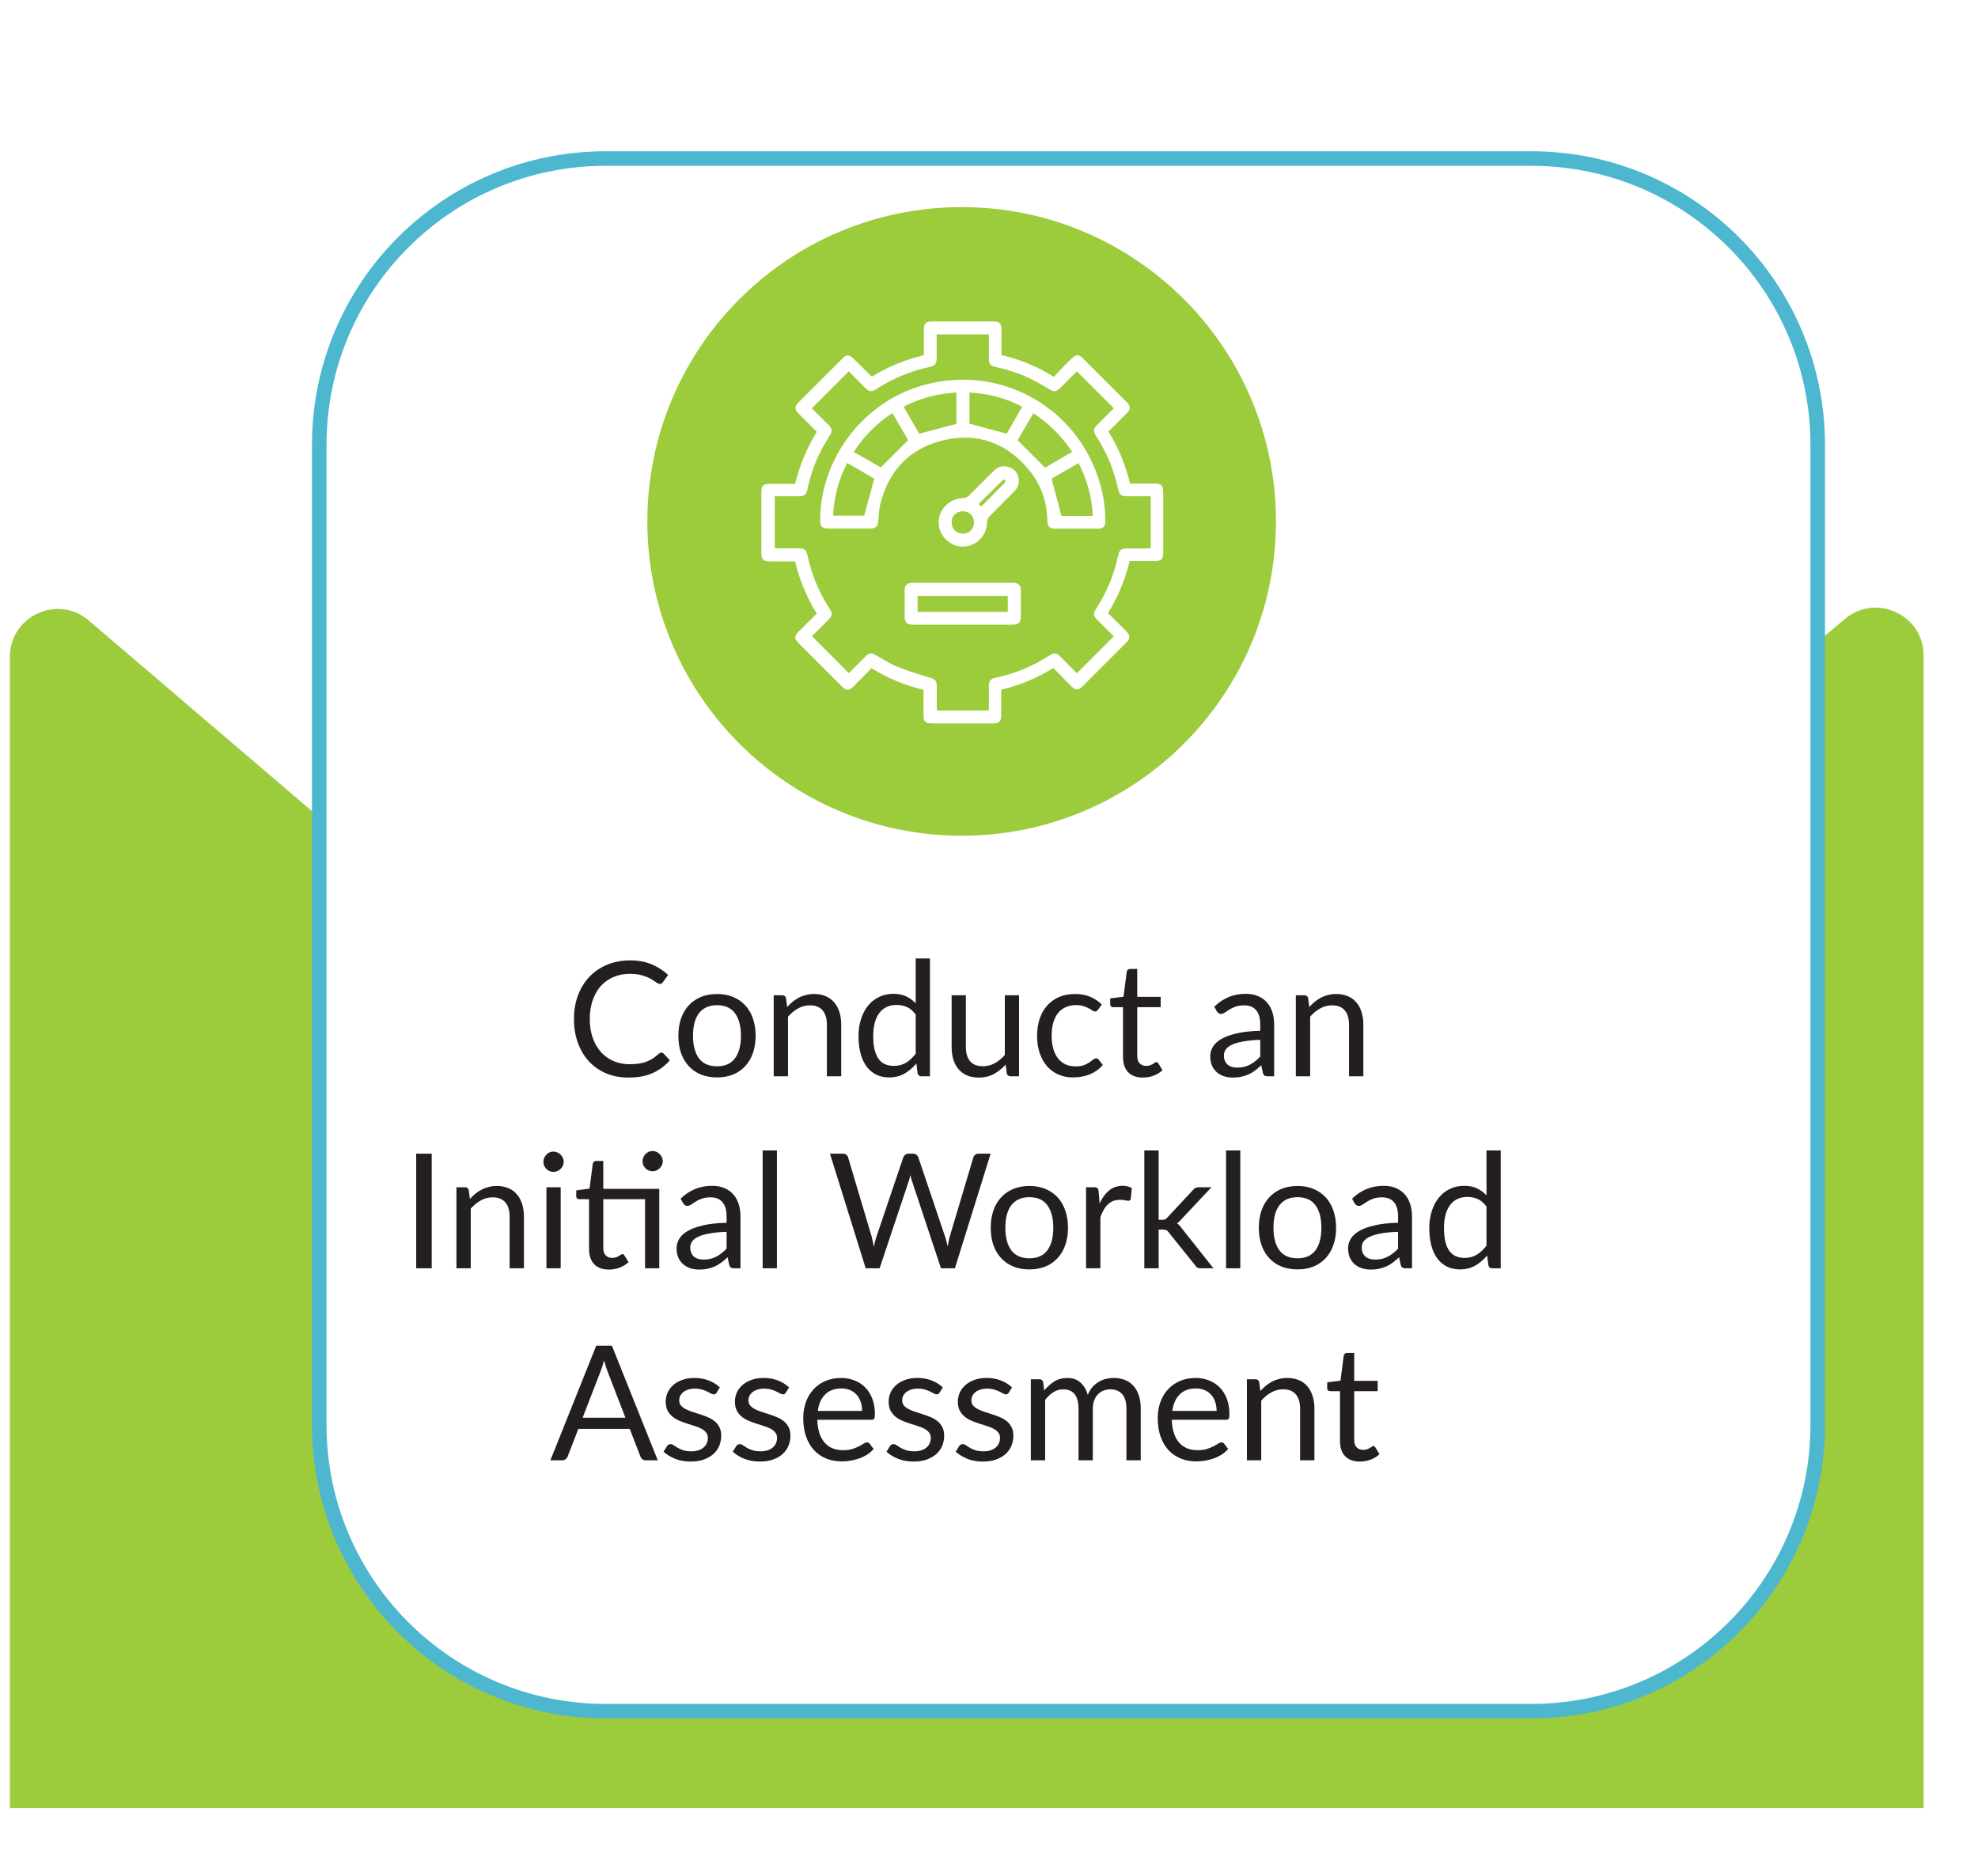
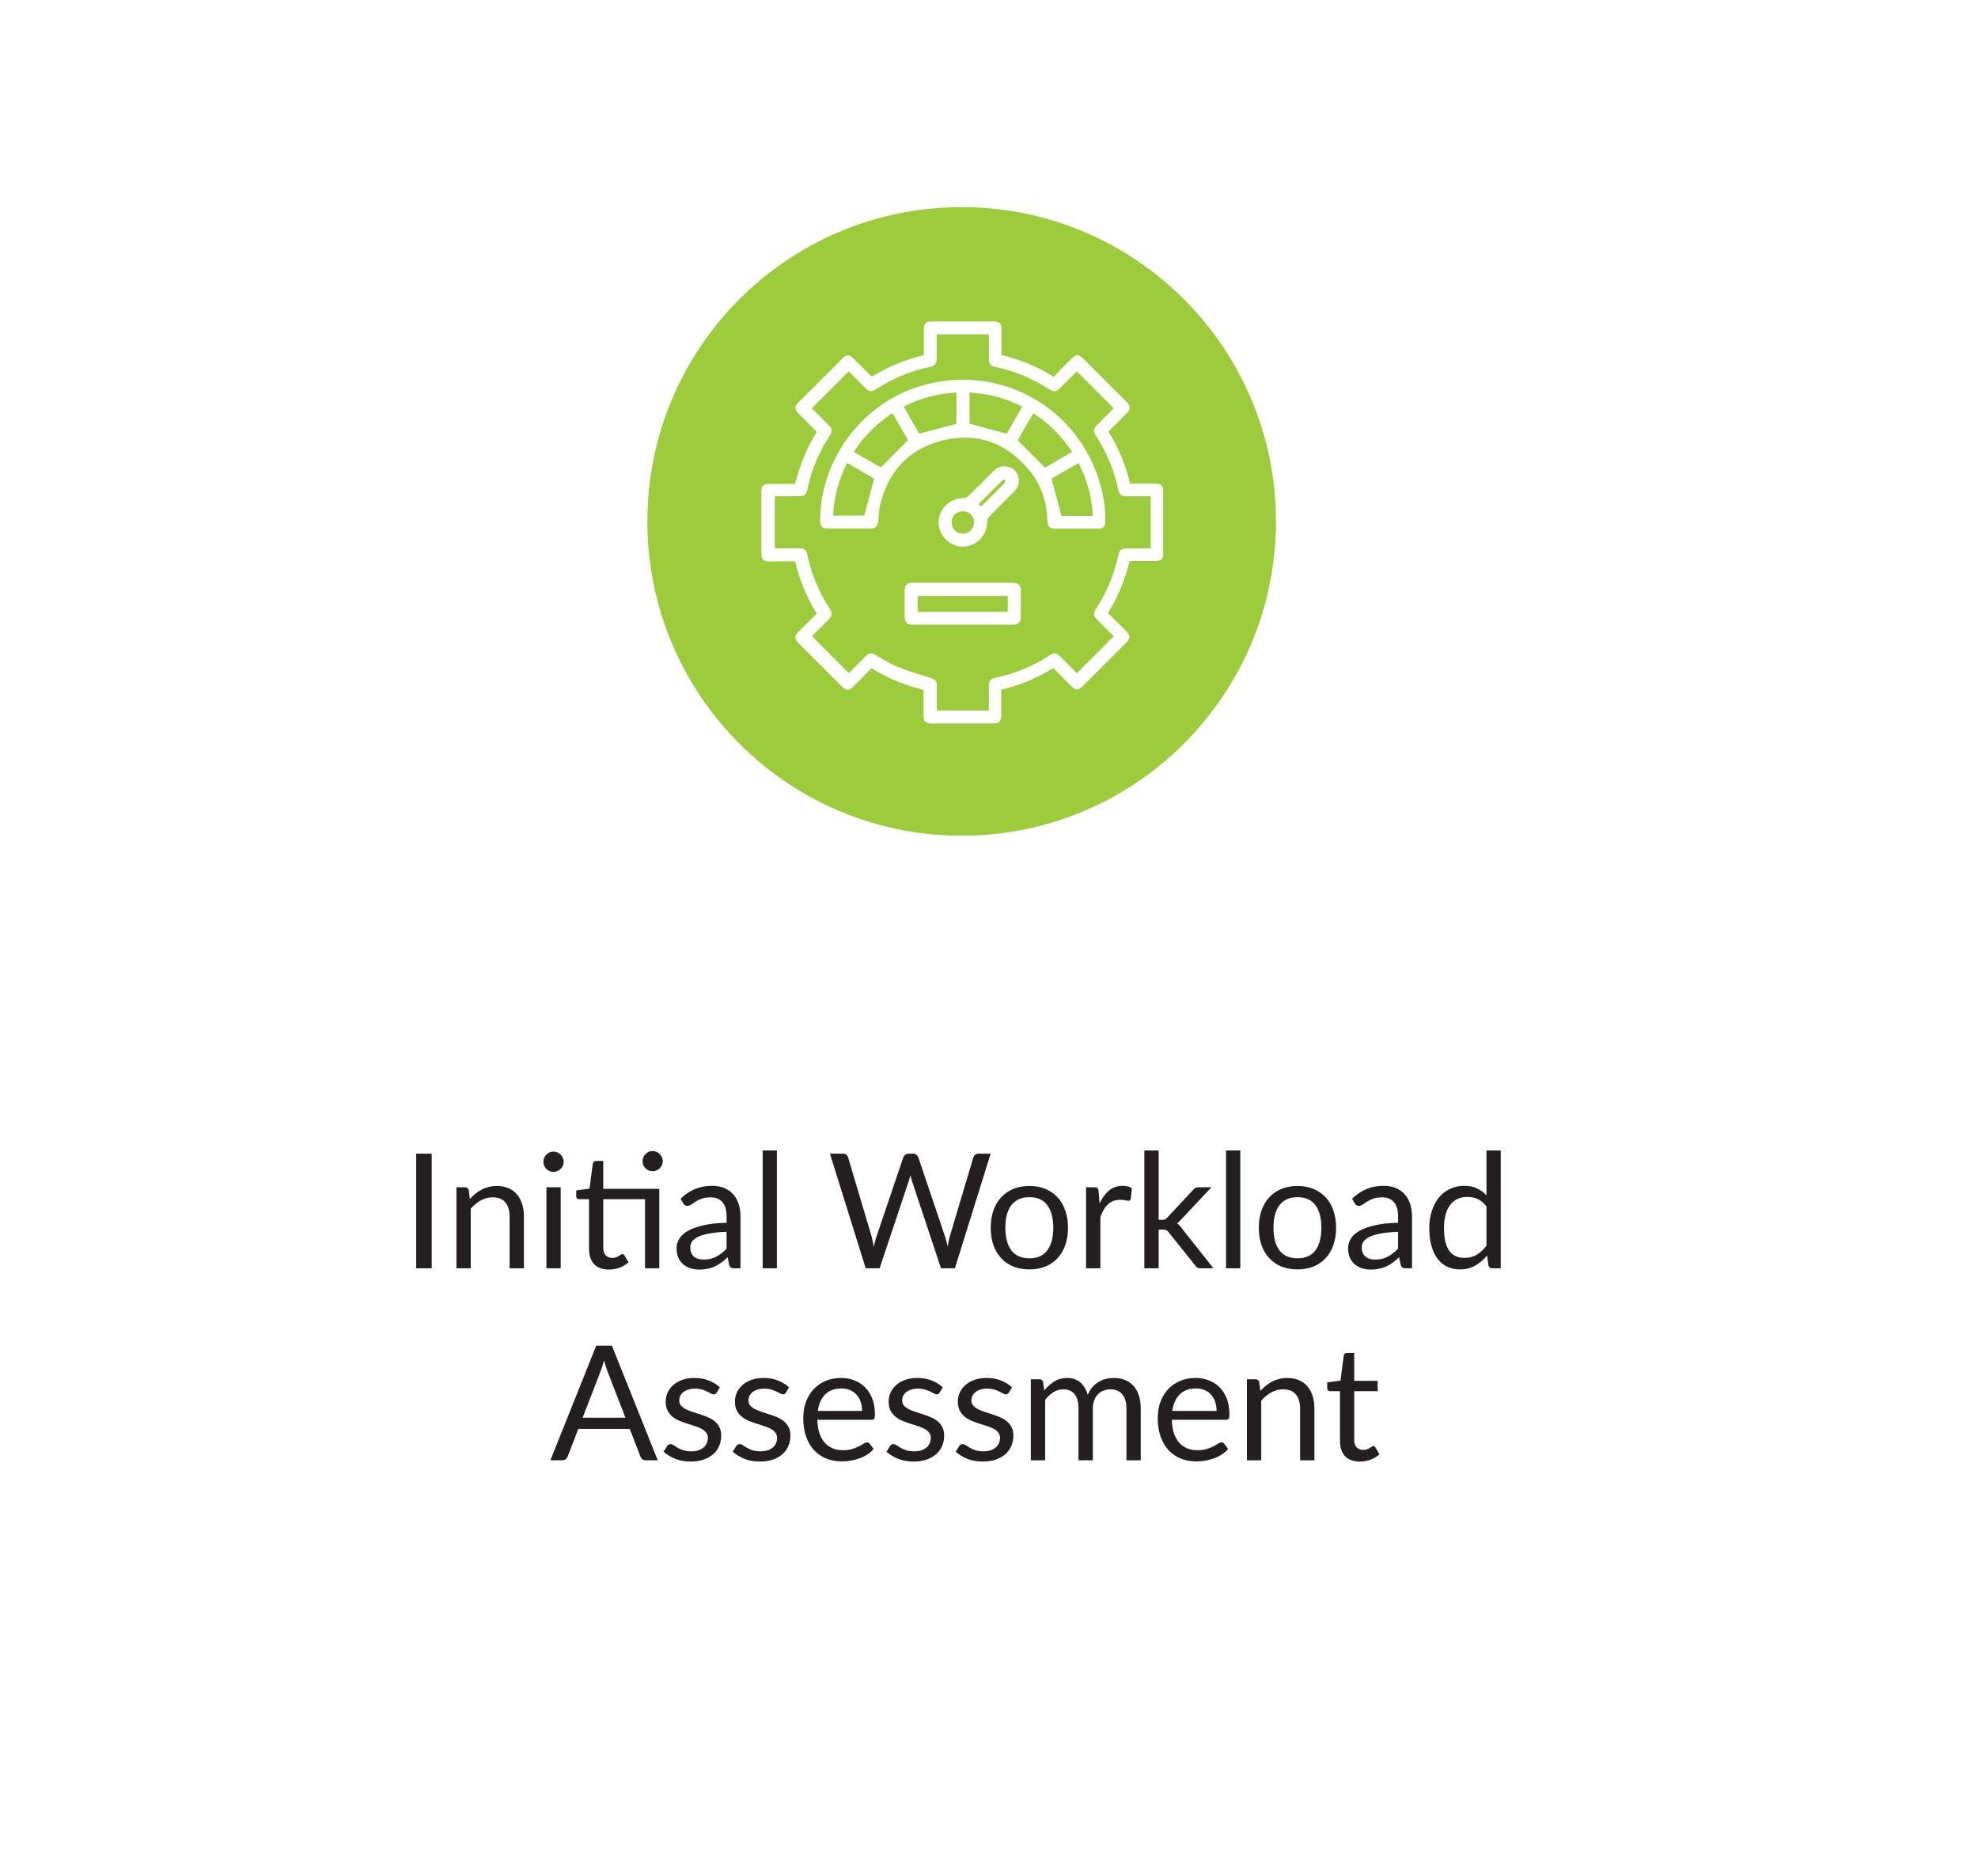
<svg xmlns="http://www.w3.org/2000/svg" width="136" height="129" viewBox="0 0 136 129" fill="none">
-   <path d="M132.26 124.31H0.68V45.16C0.68 42.36 3.97 40.84 6.1 42.66L65.85 93.68L126.86 42.55C129 40.76 132.26 42.28 132.26 45.07V124.3V124.31Z" fill="#9CCB3C" />
  <g filter="url(#filter0_d_1_194)">
    <path d="M98.29 3.9H34.64C23.765 3.9 14.95 12.716 14.95 23.59V90.96C14.95 101.835 23.765 110.65 34.64 110.65H98.29C109.164 110.65 117.98 101.835 117.98 90.96V23.59C117.98 12.716 109.164 3.9 98.29 3.9Z" fill="white" />
-     <path d="M98.29 3.9H34.64C23.765 3.9 14.95 12.716 14.95 23.59V90.96C14.95 101.835 23.765 110.65 34.64 110.65H98.29C109.164 110.65 117.98 101.835 117.98 90.96V23.59C117.98 12.716 109.164 3.9 98.29 3.9Z" stroke="#4CB7CF" stroke-miterlimit="10" />
  </g>
  <path d="M66.12 57.46C78.055 57.46 87.73 47.785 87.73 35.85C87.73 23.915 78.055 14.24 66.12 14.24C54.185 14.24 44.51 23.915 44.51 35.85C44.51 47.785 54.185 57.46 66.12 57.46Z" fill="#9CCB3C" />
  <path d="M79.44 33.25C78.86 33.25 78.29 33.25 77.7 33.25C77.39 31.97 76.91 30.79 76.21 29.67C76.64 29.24 77.07 28.83 77.48 28.4C77.75 28.13 77.75 27.93 77.48 27.66C76.47 26.65 75.46 25.64 74.45 24.63C74.17 24.35 73.97 24.36 73.69 24.64C73.41 24.91 73.14 25.19 72.87 25.46C72.73 25.61 72.59 25.76 72.46 25.91C71.31 25.19 70.12 24.71 68.86 24.41C68.86 23.8 68.86 23.22 68.86 22.65C68.86 22.24 68.72 22.1 68.3 22.1C66.91 22.1 65.52 22.1 64.13 22.1C63.64 22.1 63.53 22.22 63.52 22.71C63.52 23.28 63.52 23.84 63.52 24.42C62.24 24.73 61.05 25.21 59.96 25.89C59.92 25.87 59.91 25.86 59.89 25.85C59.49 25.46 59.1 25.06 58.7 24.67C58.39 24.36 58.2 24.36 57.9 24.67C56.91 25.66 55.92 26.65 54.93 27.64C54.61 27.96 54.62 28.14 54.93 28.46C55.34 28.87 55.75 29.27 56.16 29.69C55.47 30.81 54.98 31.99 54.67 33.27C54.08 33.27 53.5 33.27 52.92 33.27C52.48 33.27 52.35 33.4 52.35 33.83C52.35 35.23 52.35 36.63 52.35 38.03C52.35 38.48 52.48 38.6 52.94 38.6C53.51 38.6 54.08 38.6 54.67 38.6C54.97 39.89 55.47 41.07 56.16 42.19C55.74 42.6 55.34 43 54.93 43.4C54.6 43.73 54.6 43.91 54.93 44.24C55.91 45.22 56.88 46.19 57.86 47.17C58.2 47.51 58.37 47.51 58.72 47.16C59.12 46.76 59.52 46.35 59.92 45.94C61.05 46.64 62.23 47.12 63.5 47.43C63.5 48.03 63.5 48.6 63.5 49.18C63.5 49.61 63.63 49.74 64.07 49.74H68.27C68.7 49.74 68.83 49.61 68.84 49.17C68.84 48.59 68.84 48.02 68.84 47.42C70.12 47.12 71.31 46.62 72.42 45.93C72.83 46.35 73.23 46.75 73.62 47.14C73.97 47.49 74.14 47.49 74.48 47.14C75.45 46.17 76.42 45.2 77.39 44.23C77.74 43.88 77.74 43.71 77.39 43.35C76.99 42.95 76.59 42.55 76.18 42.15C76.89 41.02 77.36 39.83 77.67 38.57C78.26 38.57 78.83 38.57 79.4 38.57C79.85 38.57 79.98 38.44 79.98 38V33.83C79.98 33.38 79.85 33.25 79.41 33.25H79.44ZM79.13 37.71H78.83C78.39 37.71 77.95 37.71 77.5 37.71C77.09 37.71 76.96 37.81 76.88 38.2C76.61 39.49 76.11 40.69 75.4 41.8C75.13 42.22 75.14 42.32 75.51 42.68C75.87 43.04 76.24 43.41 76.58 43.75C75.73 44.6 74.89 45.44 74.04 46.29C73.68 45.93 73.3 45.54 72.91 45.15C72.64 44.88 72.49 44.86 72.17 45.06C71.02 45.8 69.79 46.32 68.44 46.6C68.1 46.67 67.99 46.82 67.99 47.17C67.99 47.72 67.99 48.27 67.99 48.85H64.43C64.43 48.78 64.41 48.72 64.41 48.65C64.41 48.18 64.41 47.71 64.41 47.24C64.41 46.79 64.32 46.71 63.9 46.58C63.14 46.35 62.39 46.12 61.65 45.82C61.16 45.62 60.71 45.32 60.25 45.06C59.91 44.86 59.77 44.87 59.49 45.15C59.11 45.53 58.73 45.92 58.36 46.28C57.51 45.43 56.68 44.59 55.83 43.74C56.18 43.39 56.57 43 56.96 42.61C57.24 42.33 57.25 42.18 57.04 41.85C56.31 40.72 55.8 39.5 55.52 38.18C55.44 37.81 55.31 37.7 54.92 37.7C54.38 37.7 53.84 37.7 53.27 37.7V34.12H54.25C54.47 34.12 54.68 34.12 54.9 34.12C55.31 34.12 55.44 34.02 55.52 33.63C55.72 32.67 56.04 31.76 56.5 30.89C56.66 30.58 56.85 30.28 57.03 29.98C57.25 29.63 57.24 29.49 56.95 29.2C56.57 28.82 56.18 28.44 55.82 28.07C56.67 27.22 57.51 26.38 58.36 25.53C58.71 25.88 59.09 26.27 59.47 26.65C59.76 26.94 59.91 26.97 60.25 26.75C61.38 26.02 62.6 25.51 63.92 25.23C64.29 25.15 64.39 25.02 64.4 24.63C64.4 24.09 64.4 23.55 64.4 22.99H67.99V23.24C67.99 23.71 67.99 24.18 67.99 24.65C67.99 25.03 68.1 25.16 68.48 25.24C69.38 25.43 70.25 25.73 71.07 26.15C71.4 26.32 71.72 26.5 72.03 26.69C72.51 26.99 72.59 26.98 73 26.57C73.35 26.22 73.7 25.87 74.04 25.53C74.89 26.38 75.73 27.22 76.58 28.07C76.22 28.43 75.83 28.82 75.44 29.21C75.16 29.49 75.15 29.64 75.36 29.97C76.09 31.1 76.6 32.32 76.88 33.64C76.96 34.01 77.09 34.12 77.48 34.12C78.02 34.12 78.56 34.12 79.12 34.12V37.7L79.13 37.71Z" fill="white" />
  <path d="M75.69 33.44C74.18 27.84 68.4 24.78 62.92 26.66C59.09 27.98 56.39 31.75 56.39 35.79C56.39 36.2 56.53 36.34 56.94 36.34C57.9 36.34 58.85 36.34 59.81 36.34C60.22 36.34 60.35 36.2 60.39 35.8C60.42 35.44 60.43 35.08 60.51 34.73C61.07 32.38 62.52 30.83 64.86 30.27C67.18 29.72 69.16 30.43 70.7 32.25C71.55 33.25 71.97 34.43 72.01 35.75C72.02 36.23 72.15 36.35 72.64 36.35C73.1 36.35 73.56 36.35 74.02 36.35C74.51 36.35 74.99 36.35 75.48 36.35C75.86 36.35 76 36.2 76 35.83C76 35.02 75.9 34.23 75.69 33.45V33.44ZM59.43 35.45H57.28C57.34 34.17 57.66 32.98 58.25 31.83C58.91 32.21 59.54 32.57 60.11 32.91C59.88 33.76 59.66 34.59 59.42 35.46L59.43 35.45ZM60.56 32.14C59.99 31.81 59.36 31.45 58.7 31.07C59.4 29.99 60.27 29.12 61.36 28.4C61.73 29.04 62.1 29.68 62.44 30.26C61.81 30.89 61.21 31.49 60.56 32.14ZM65.76 29.14C64.91 29.37 64.08 29.59 63.2 29.82C62.87 29.24 62.5 28.61 62.13 27.96C63.28 27.37 64.48 27.05 65.76 26.99V29.14ZM66.66 29.14V26.99C67.95 27.05 69.14 27.37 70.29 27.96C69.91 28.61 69.55 29.25 69.22 29.82C68.36 29.59 67.53 29.37 66.67 29.13L66.66 29.14ZM71.85 32.15C71.22 31.52 70.61 30.91 69.97 30.27C70.3 29.69 70.67 29.06 71.05 28.41C72.13 29.11 73 29.99 73.72 31.07C73.07 31.44 72.44 31.81 71.86 32.15H71.85ZM72.98 35.47C72.75 34.61 72.53 33.79 72.3 32.91C72.86 32.58 73.5 32.22 74.16 31.84C74.75 32.98 75.07 34.18 75.14 35.47H72.99H72.98Z" fill="white" />
  <path d="M70.19 40.63C70.19 40.23 70.04 40.07 69.63 40.07C67.34 40.07 65.04 40.07 62.75 40.07C62.35 40.07 62.2 40.23 62.2 40.63C62.2 41.21 62.2 41.78 62.2 42.36C62.2 42.8 62.35 42.95 62.78 42.95C63.91 42.95 65.04 42.95 66.17 42.95C67.3 42.95 68.46 42.95 69.61 42.95C70.03 42.95 70.19 42.8 70.19 42.38C70.19 41.79 70.19 41.21 70.19 40.62V40.63ZM69.29 42.07H63.09V40.97H69.29V42.07Z" fill="white" />
  <path d="M69.45 32.15C69.04 31.97 68.65 32.05 68.33 32.37C67.75 32.94 67.19 33.52 66.6 34.09C66.5 34.18 66.34 34.25 66.21 34.25C65.28 34.27 64.53 35.02 64.54 35.93C64.54 36.83 65.31 37.59 66.21 37.58C67.12 37.58 67.86 36.82 67.87 35.89C67.87 35.77 67.94 35.61 68.02 35.52C68.57 34.95 69.14 34.39 69.7 33.83C69.91 33.62 70.05 33.38 70.05 33.06C70.05 32.63 69.84 32.31 69.45 32.14V32.15ZM66.2 36.69C65.75 36.69 65.42 36.35 65.43 35.9C65.43 35.47 65.77 35.14 66.21 35.15C66.65 35.15 66.97 35.49 66.97 35.92C66.97 36.36 66.64 36.69 66.2 36.69ZM69.06 33.22C68.54 33.76 68.01 34.28 67.46 34.83C67.39 34.76 67.35 34.71 67.29 34.65C67.83 34.11 68.37 33.57 68.91 33.04C68.96 32.99 69.06 33 69.13 32.98C69.11 33.06 69.12 33.17 69.07 33.22H69.06Z" fill="white" />
-   <path d="M45.48 72.372C45.538 72.372 45.59 72.396 45.633 72.444L46.057 72.9C45.734 73.274 45.342 73.566 44.88 73.775C44.422 73.984 43.866 74.088 43.214 74.088C42.649 74.088 42.136 73.991 41.673 73.796C41.212 73.599 40.817 73.323 40.491 72.972C40.165 72.616 39.912 72.191 39.732 71.695C39.552 71.201 39.462 70.656 39.462 70.062C39.462 69.468 39.556 68.924 39.743 68.428C39.93 67.933 40.192 67.508 40.529 67.153C40.87 66.797 41.278 66.522 41.751 66.328C42.224 66.129 42.746 66.031 43.318 66.031C43.879 66.031 44.374 66.12 44.803 66.3C45.232 66.48 45.61 66.724 45.936 67.031L45.584 67.521C45.562 67.558 45.533 67.589 45.496 67.615C45.463 67.636 45.417 67.647 45.358 67.647C45.292 67.647 45.212 67.613 45.117 67.543C45.021 67.47 44.897 67.389 44.742 67.301C44.589 67.213 44.396 67.134 44.165 67.064C43.934 66.991 43.65 66.954 43.312 66.954C42.906 66.954 42.533 67.026 42.196 67.169C41.859 67.308 41.567 67.512 41.322 67.779C41.08 68.047 40.891 68.374 40.755 68.758C40.619 69.144 40.551 69.578 40.551 70.062C40.551 70.553 40.621 70.992 40.761 71.376C40.904 71.761 41.096 72.088 41.338 72.356C41.584 72.62 41.871 72.821 42.202 72.96C42.535 73.1 42.895 73.169 43.279 73.169C43.514 73.169 43.725 73.157 43.912 73.131C44.103 73.102 44.277 73.058 44.434 72.999C44.596 72.94 44.744 72.867 44.88 72.779C45.019 72.687 45.157 72.579 45.292 72.454C45.355 72.4 45.417 72.372 45.48 72.372ZM49.304 68.341C49.711 68.341 50.078 68.408 50.404 68.544C50.731 68.68 51.009 68.872 51.24 69.121C51.471 69.371 51.647 69.673 51.768 70.029C51.893 70.381 51.955 70.775 51.955 71.212C51.955 71.651 51.893 72.047 51.768 72.4C51.647 72.751 51.471 73.052 51.24 73.302C51.009 73.551 50.731 73.743 50.404 73.879C50.078 74.011 49.711 74.077 49.304 74.077C48.894 74.077 48.523 74.011 48.193 73.879C47.867 73.743 47.588 73.551 47.357 73.302C47.126 73.052 46.948 72.751 46.824 72.4C46.703 72.047 46.642 71.651 46.642 71.212C46.642 70.775 46.703 70.381 46.824 70.029C46.948 69.673 47.126 69.371 47.357 69.121C47.588 68.872 47.867 68.68 48.193 68.544C48.523 68.408 48.894 68.341 49.304 68.341ZM49.304 73.312C49.854 73.312 50.265 73.129 50.536 72.763C50.808 72.392 50.943 71.877 50.943 71.217C50.943 70.553 50.808 70.036 50.536 69.666C50.265 69.296 49.854 69.111 49.304 69.111C49.026 69.111 48.782 69.158 48.573 69.254C48.367 69.349 48.195 69.486 48.056 69.666C47.92 69.846 47.817 70.067 47.748 70.332C47.682 70.592 47.649 70.887 47.649 71.217C47.649 71.877 47.784 72.392 48.056 72.763C48.331 73.129 48.747 73.312 49.304 73.312ZM54.121 69.237C54.242 69.101 54.37 68.978 54.506 68.868C54.642 68.758 54.785 68.665 54.935 68.588C55.089 68.507 55.25 68.447 55.419 68.406C55.591 68.362 55.776 68.341 55.974 68.341C56.279 68.341 56.546 68.392 56.777 68.495C57.012 68.594 57.206 68.737 57.36 68.924C57.518 69.107 57.637 69.329 57.718 69.589C57.799 69.849 57.839 70.137 57.839 70.453V74H56.854V70.453C56.854 70.031 56.757 69.704 56.563 69.474C56.372 69.239 56.081 69.121 55.688 69.121C55.399 69.121 55.127 69.191 54.874 69.331C54.625 69.47 54.394 69.659 54.181 69.897V74H53.197V68.428H53.785C53.925 68.428 54.011 68.496 54.044 68.632L54.121 69.237ZM62.961 69.754C62.777 69.508 62.579 69.338 62.367 69.243C62.154 69.144 61.916 69.094 61.652 69.094C61.135 69.094 60.737 69.279 60.458 69.65C60.18 70.02 60.04 70.548 60.04 71.234C60.04 71.597 60.071 71.908 60.134 72.168C60.196 72.425 60.288 72.638 60.409 72.806C60.53 72.972 60.678 73.093 60.854 73.169C61.03 73.246 61.23 73.285 61.454 73.285C61.776 73.285 62.057 73.212 62.295 73.065C62.537 72.918 62.759 72.711 62.961 72.444V69.754ZM63.94 65.898V74H63.357C63.217 74 63.129 73.932 63.093 73.796L63.005 73.12C62.766 73.406 62.495 73.637 62.191 73.813C61.886 73.989 61.534 74.077 61.135 74.077C60.816 74.077 60.526 74.016 60.266 73.895C60.005 73.771 59.784 73.589 59.6 73.351C59.417 73.113 59.276 72.816 59.177 72.46C59.078 72.104 59.028 71.695 59.028 71.234C59.028 70.823 59.083 70.442 59.193 70.09C59.303 69.734 59.461 69.426 59.666 69.165C59.872 68.905 60.123 68.702 60.42 68.555C60.72 68.405 61.058 68.329 61.432 68.329C61.773 68.329 62.064 68.388 62.306 68.505C62.552 68.619 62.77 68.779 62.961 68.984V65.898H63.94ZM70.067 68.428V74H69.484C69.345 74 69.257 73.932 69.221 73.796L69.144 73.197C68.901 73.465 68.63 73.681 68.329 73.846C68.029 74.007 67.684 74.088 67.296 74.088C66.991 74.088 66.722 74.038 66.487 73.939C66.256 73.837 66.062 73.694 65.904 73.51C65.746 73.327 65.627 73.105 65.546 72.845C65.469 72.585 65.431 72.297 65.431 71.981V68.428H66.41V71.981C66.41 72.403 66.505 72.73 66.696 72.96C66.89 73.192 67.186 73.307 67.582 73.307C67.871 73.307 68.141 73.239 68.39 73.103C68.643 72.964 68.876 72.773 69.088 72.531V68.428H70.067ZM75.497 69.418C75.468 69.459 75.439 69.49 75.409 69.512C75.38 69.534 75.34 69.545 75.288 69.545C75.233 69.545 75.173 69.523 75.107 69.479C75.041 69.431 74.958 69.38 74.859 69.325C74.764 69.27 74.645 69.221 74.502 69.177C74.362 69.129 74.19 69.105 73.985 69.105C73.71 69.105 73.468 69.154 73.259 69.254C73.05 69.349 72.874 69.488 72.731 69.671C72.591 69.855 72.485 70.077 72.412 70.337C72.342 70.597 72.307 70.889 72.307 71.212C72.307 71.549 72.346 71.85 72.423 72.114C72.5 72.374 72.608 72.594 72.747 72.773C72.89 72.95 73.061 73.085 73.259 73.18C73.46 73.272 73.686 73.318 73.935 73.318C74.174 73.318 74.37 73.29 74.524 73.236C74.678 73.177 74.804 73.113 74.903 73.043C75.006 72.973 75.09 72.911 75.156 72.856C75.226 72.797 75.294 72.768 75.36 72.768C75.441 72.768 75.503 72.799 75.547 72.862L75.822 73.219C75.701 73.369 75.563 73.498 75.409 73.604C75.255 73.71 75.088 73.8 74.909 73.874C74.733 73.943 74.548 73.995 74.353 74.028C74.159 74.061 73.961 74.077 73.759 74.077C73.411 74.077 73.087 74.013 72.786 73.885C72.489 73.756 72.23 73.571 72.01 73.329C71.79 73.083 71.618 72.783 71.493 72.427C71.369 72.071 71.306 71.666 71.306 71.212C71.306 70.797 71.363 70.414 71.477 70.062C71.594 69.71 71.763 69.407 71.983 69.154C72.207 68.898 72.48 68.698 72.802 68.555C73.129 68.412 73.503 68.341 73.924 68.341C74.317 68.341 74.661 68.405 74.958 68.533C75.259 68.658 75.525 68.835 75.756 69.067L75.497 69.418ZM78.583 74.088C78.143 74.088 77.804 73.965 77.566 73.719C77.331 73.474 77.214 73.12 77.214 72.658V69.248H76.543C76.484 69.248 76.435 69.231 76.394 69.198C76.354 69.162 76.334 69.107 76.334 69.034V68.643L77.247 68.528L77.472 66.806C77.483 66.751 77.507 66.707 77.544 66.674C77.584 66.637 77.635 66.619 77.698 66.619H78.193V68.538H79.804V69.248H78.193V72.592C78.193 72.827 78.25 73.001 78.363 73.115C78.477 73.228 78.624 73.285 78.803 73.285C78.906 73.285 78.994 73.272 79.067 73.246C79.144 73.217 79.21 73.186 79.265 73.153C79.32 73.12 79.366 73.091 79.403 73.065C79.443 73.036 79.478 73.021 79.507 73.021C79.559 73.021 79.604 73.052 79.645 73.115L79.931 73.582C79.762 73.74 79.559 73.864 79.32 73.956C79.082 74.044 78.836 74.088 78.583 74.088ZM86.649 71.492C86.198 71.507 85.813 71.543 85.494 71.602C85.179 71.657 84.92 71.73 84.719 71.822C84.521 71.914 84.376 72.022 84.284 72.147C84.196 72.271 84.152 72.41 84.152 72.564C84.152 72.711 84.176 72.838 84.224 72.944C84.271 73.05 84.335 73.138 84.416 73.208C84.5 73.274 84.598 73.323 84.708 73.356C84.821 73.386 84.942 73.4 85.071 73.4C85.243 73.4 85.401 73.384 85.544 73.351C85.687 73.314 85.82 73.263 85.945 73.197C86.073 73.131 86.194 73.052 86.308 72.96C86.425 72.869 86.539 72.764 86.649 72.647V71.492ZM83.487 69.215C83.795 68.918 84.126 68.696 84.482 68.549C84.838 68.403 85.232 68.329 85.665 68.329C85.976 68.329 86.253 68.381 86.495 68.484C86.737 68.586 86.941 68.729 87.106 68.912C87.271 69.096 87.395 69.318 87.48 69.578C87.564 69.838 87.606 70.124 87.606 70.436V74H87.172C87.076 74 87.003 73.985 86.952 73.956C86.9 73.923 86.86 73.861 86.831 73.769L86.721 73.241C86.574 73.377 86.431 73.498 86.292 73.604C86.152 73.707 86.006 73.795 85.852 73.868C85.698 73.938 85.533 73.991 85.357 74.028C85.184 74.068 84.992 74.088 84.779 74.088C84.563 74.088 84.359 74.059 84.169 74C83.978 73.938 83.811 73.846 83.668 73.725C83.529 73.604 83.417 73.452 83.333 73.269C83.252 73.082 83.212 72.862 83.212 72.609C83.212 72.388 83.272 72.178 83.393 71.976C83.514 71.771 83.71 71.589 83.982 71.431C84.253 71.274 84.607 71.145 85.043 71.046C85.479 70.944 86.015 70.885 86.649 70.871V70.436C86.649 70.003 86.556 69.677 86.369 69.457C86.182 69.233 85.908 69.121 85.549 69.121C85.307 69.121 85.104 69.153 84.939 69.215C84.777 69.274 84.636 69.341 84.515 69.418C84.398 69.492 84.295 69.56 84.207 69.622C84.123 69.681 84.038 69.71 83.954 69.71C83.888 69.71 83.831 69.694 83.784 69.66C83.736 69.624 83.696 69.58 83.663 69.528L83.487 69.215ZM90.021 69.237C90.142 69.101 90.271 68.978 90.406 68.868C90.542 68.758 90.685 68.665 90.835 68.588C90.989 68.507 91.151 68.447 91.319 68.406C91.492 68.362 91.677 68.341 91.875 68.341C92.179 68.341 92.447 68.392 92.678 68.495C92.912 68.594 93.107 68.737 93.261 68.924C93.418 69.107 93.538 69.329 93.618 69.589C93.699 69.849 93.739 70.137 93.739 70.453V74H92.755V70.453C92.755 70.031 92.658 69.704 92.463 69.474C92.273 69.239 91.981 69.121 91.589 69.121C91.299 69.121 91.028 69.191 90.775 69.331C90.525 69.47 90.294 69.659 90.082 69.897V74H89.097V68.428H89.686C89.825 68.428 89.911 68.496 89.944 68.632L90.021 69.237Z" fill="#231F20" />
  <path d="M29.683 87.2H28.616V79.319H29.683V87.2ZM32.307 82.437C32.428 82.301 32.556 82.178 32.692 82.069C32.827 81.959 32.97 81.865 33.121 81.788C33.275 81.707 33.436 81.647 33.605 81.606C33.777 81.562 33.962 81.54 34.16 81.54C34.464 81.54 34.732 81.592 34.963 81.695C35.198 81.793 35.392 81.936 35.546 82.124C35.704 82.307 35.823 82.529 35.904 82.789C35.984 83.049 36.025 83.337 36.025 83.653V87.2H35.04V83.653C35.04 83.231 34.943 82.904 34.749 82.674C34.558 82.439 34.266 82.322 33.874 82.322C33.584 82.322 33.313 82.391 33.06 82.531C32.811 82.67 32.58 82.859 32.367 83.097V87.2H31.383V81.629H31.971C32.11 81.629 32.197 81.696 32.23 81.832L32.307 82.437ZM38.55 81.629V87.2H37.571V81.629H38.55ZM38.759 79.879C38.759 79.975 38.739 80.065 38.699 80.149C38.662 80.23 38.611 80.303 38.545 80.369C38.483 80.431 38.407 80.481 38.319 80.517C38.235 80.554 38.145 80.573 38.05 80.573C37.955 80.573 37.865 80.554 37.78 80.517C37.7 80.481 37.628 80.431 37.566 80.369C37.504 80.303 37.454 80.23 37.417 80.149C37.381 80.065 37.362 79.975 37.362 79.879C37.362 79.784 37.381 79.694 37.417 79.61C37.454 79.522 37.504 79.447 37.566 79.385C37.628 79.319 37.7 79.267 37.78 79.231C37.865 79.194 37.955 79.175 38.05 79.175C38.145 79.175 38.235 79.194 38.319 79.231C38.407 79.267 38.483 79.319 38.545 79.385C38.611 79.447 38.662 79.522 38.699 79.61C38.739 79.694 38.759 79.784 38.759 79.879ZM45.329 87.2H44.35V82.448H41.479V85.792C41.479 86.027 41.536 86.201 41.649 86.314C41.763 86.428 41.91 86.485 42.089 86.485C42.192 86.485 42.28 86.472 42.353 86.447C42.43 86.417 42.496 86.386 42.551 86.353C42.606 86.32 42.652 86.291 42.689 86.265C42.729 86.236 42.764 86.221 42.793 86.221C42.845 86.221 42.891 86.252 42.931 86.314L43.217 86.782C43.048 86.94 42.845 87.064 42.606 87.156C42.368 87.244 42.122 87.288 41.869 87.288C41.429 87.288 41.09 87.165 40.852 86.919C40.617 86.674 40.5 86.32 40.5 85.858V82.448H39.829C39.77 82.448 39.721 82.431 39.68 82.398C39.64 82.362 39.62 82.307 39.62 82.234V81.843L40.533 81.722L40.758 80.006C40.769 79.951 40.793 79.907 40.83 79.874C40.87 79.837 40.922 79.819 40.984 79.819H41.479V81.739H45.329V87.2ZM45.571 79.841C45.571 79.936 45.551 80.026 45.51 80.111C45.474 80.191 45.422 80.263 45.356 80.325C45.294 80.387 45.221 80.437 45.136 80.474C45.052 80.51 44.962 80.528 44.867 80.528C44.772 80.528 44.682 80.51 44.597 80.474C44.517 80.437 44.445 80.387 44.383 80.325C44.321 80.263 44.271 80.191 44.234 80.111C44.198 80.026 44.179 79.936 44.179 79.841C44.179 79.746 44.198 79.656 44.234 79.572C44.271 79.484 44.321 79.408 44.383 79.346C44.445 79.28 44.517 79.229 44.597 79.192C44.682 79.155 44.772 79.137 44.867 79.137C44.962 79.137 45.052 79.155 45.136 79.192C45.221 79.229 45.294 79.28 45.356 79.346C45.422 79.408 45.474 79.484 45.51 79.572C45.551 79.656 45.571 79.746 45.571 79.841ZM49.957 84.692C49.506 84.707 49.121 84.743 48.802 84.802C48.486 84.857 48.228 84.93 48.026 85.022C47.828 85.114 47.683 85.222 47.592 85.347C47.504 85.471 47.46 85.611 47.46 85.764C47.46 85.911 47.484 86.038 47.531 86.144C47.579 86.25 47.643 86.338 47.724 86.408C47.808 86.474 47.905 86.523 48.015 86.556C48.129 86.586 48.25 86.6 48.378 86.6C48.551 86.6 48.708 86.584 48.851 86.551C48.994 86.514 49.128 86.463 49.253 86.397C49.381 86.331 49.502 86.252 49.616 86.16C49.733 86.069 49.847 85.964 49.957 85.847V84.692ZM46.794 82.415C47.102 82.118 47.434 81.896 47.79 81.749C48.145 81.603 48.54 81.529 48.972 81.529C49.284 81.529 49.561 81.581 49.803 81.683C50.045 81.786 50.248 81.929 50.413 82.112C50.578 82.296 50.703 82.518 50.787 82.778C50.872 83.038 50.914 83.324 50.914 83.636V87.2H50.479C50.384 87.2 50.311 87.185 50.259 87.156C50.208 87.123 50.168 87.061 50.138 86.969L50.028 86.441C49.882 86.577 49.739 86.698 49.599 86.804C49.46 86.907 49.313 86.995 49.159 87.068C49.005 87.138 48.84 87.191 48.664 87.228C48.492 87.268 48.299 87.288 48.087 87.288C47.87 87.288 47.667 87.259 47.476 87.2C47.286 87.138 47.119 87.046 46.976 86.925C46.836 86.804 46.725 86.652 46.64 86.469C46.56 86.281 46.519 86.061 46.519 85.808C46.519 85.588 46.58 85.378 46.701 85.176C46.822 84.971 47.018 84.789 47.289 84.632C47.561 84.474 47.914 84.346 48.351 84.246C48.787 84.144 49.322 84.085 49.957 84.07V83.636C49.957 83.203 49.863 82.877 49.676 82.657C49.489 82.433 49.216 82.322 48.857 82.322C48.615 82.322 48.411 82.353 48.246 82.415C48.085 82.474 47.944 82.541 47.823 82.618C47.705 82.692 47.603 82.76 47.515 82.822C47.43 82.881 47.346 82.91 47.262 82.91C47.196 82.91 47.139 82.894 47.091 82.861C47.044 82.824 47.003 82.78 46.97 82.728L46.794 82.415ZM53.417 79.099V87.2H52.438V79.099H53.417ZM68.113 79.319L65.655 87.2H64.698L62.701 81.189C62.683 81.13 62.664 81.067 62.646 81.001C62.632 80.936 62.615 80.866 62.597 80.793C62.578 80.866 62.56 80.936 62.542 81.001C62.523 81.067 62.505 81.13 62.487 81.189L60.479 87.2H59.522L57.064 79.319H57.949C58.044 79.319 58.123 79.342 58.186 79.39C58.252 79.438 58.294 79.498 58.312 79.572L59.94 85.049C59.966 85.148 59.99 85.255 60.012 85.368C60.037 85.482 60.061 85.603 60.083 85.731C60.109 85.603 60.135 85.482 60.16 85.368C60.19 85.251 60.221 85.145 60.254 85.049L62.107 79.572C62.129 79.509 62.171 79.452 62.234 79.401C62.3 79.346 62.379 79.319 62.47 79.319H62.778C62.873 79.319 62.95 79.342 63.009 79.39C63.068 79.438 63.112 79.498 63.141 79.572L64.989 85.049C65.022 85.145 65.052 85.248 65.077 85.358C65.106 85.468 65.134 85.583 65.16 85.704C65.178 85.583 65.198 85.468 65.22 85.358C65.242 85.248 65.266 85.145 65.292 85.049L66.925 79.572C66.944 79.505 66.984 79.447 67.046 79.395C67.112 79.344 67.191 79.319 67.283 79.319H68.113ZM70.781 81.54C71.188 81.54 71.555 81.608 71.881 81.744C72.207 81.88 72.486 82.072 72.717 82.322C72.948 82.571 73.124 82.873 73.245 83.229C73.37 83.581 73.432 83.975 73.432 84.412C73.432 84.852 73.37 85.248 73.245 85.6C73.124 85.951 72.948 86.252 72.717 86.501C72.486 86.751 72.207 86.943 71.881 87.079C71.555 87.211 71.188 87.277 70.781 87.277C70.37 87.277 70 87.211 69.67 87.079C69.344 86.943 69.065 86.751 68.834 86.501C68.603 86.252 68.425 85.951 68.3 85.6C68.179 85.248 68.119 84.852 68.119 84.412C68.119 83.975 68.179 83.581 68.3 83.229C68.425 82.873 68.603 82.571 68.834 82.322C69.065 82.072 69.344 81.88 69.67 81.744C70 81.608 70.37 81.54 70.781 81.54ZM70.781 86.513C71.331 86.513 71.742 86.329 72.013 85.963C72.284 85.592 72.42 85.077 72.42 84.417C72.42 83.753 72.284 83.236 72.013 82.866C71.742 82.496 71.331 82.311 70.781 82.311C70.502 82.311 70.258 82.358 70.049 82.454C69.844 82.549 69.672 82.686 69.532 82.866C69.397 83.046 69.294 83.267 69.224 83.531C69.158 83.792 69.125 84.087 69.125 84.417C69.125 85.077 69.261 85.592 69.532 85.963C69.807 86.329 70.224 86.513 70.781 86.513ZM75.603 82.745C75.779 82.364 75.995 82.067 76.252 81.854C76.509 81.638 76.822 81.529 77.193 81.529C77.31 81.529 77.422 81.542 77.528 81.568C77.638 81.594 77.735 81.634 77.82 81.689L77.748 82.421C77.726 82.512 77.671 82.558 77.583 82.558C77.532 82.558 77.457 82.547 77.358 82.525C77.259 82.503 77.147 82.492 77.022 82.492C76.846 82.492 76.688 82.518 76.549 82.569C76.413 82.62 76.291 82.697 76.181 82.8C76.074 82.899 75.977 83.024 75.889 83.174C75.805 83.321 75.728 83.489 75.658 83.68V87.2H74.674V81.629H75.235C75.341 81.629 75.414 81.649 75.455 81.689C75.495 81.729 75.522 81.799 75.537 81.898L75.603 82.745ZM79.665 79.099V83.867H79.918C79.991 83.867 80.052 83.858 80.099 83.84C80.151 83.817 80.204 83.775 80.259 83.713L82.019 81.826C82.07 81.764 82.123 81.716 82.178 81.683C82.237 81.647 82.314 81.629 82.409 81.629H83.295L81.243 83.812C81.144 83.937 81.038 84.034 80.924 84.103C80.99 84.147 81.049 84.199 81.1 84.257C81.155 84.312 81.207 84.377 81.254 84.45L83.432 87.2H82.558C82.474 87.2 82.4 87.187 82.338 87.162C82.279 87.132 82.228 87.081 82.184 87.007L80.352 84.725C80.297 84.648 80.242 84.599 80.187 84.576C80.136 84.551 80.055 84.538 79.945 84.538H79.665V87.2H78.68V79.099H79.665ZM85.278 79.099V87.2H84.299V79.099H85.278ZM89.215 81.54C89.621 81.54 89.988 81.608 90.314 81.744C90.641 81.88 90.919 82.072 91.15 82.322C91.382 82.571 91.558 82.873 91.678 83.229C91.803 83.581 91.865 83.975 91.865 84.412C91.865 84.852 91.803 85.248 91.678 85.6C91.558 85.951 91.382 86.252 91.15 86.501C90.919 86.751 90.641 86.943 90.314 87.079C89.988 87.211 89.621 87.277 89.215 87.277C88.804 87.277 88.433 87.211 88.103 87.079C87.777 86.943 87.499 86.751 87.267 86.501C87.037 86.252 86.859 85.951 86.734 85.6C86.613 85.248 86.552 84.852 86.552 84.412C86.552 83.975 86.613 83.581 86.734 83.229C86.859 82.873 87.037 82.571 87.267 82.322C87.499 82.072 87.777 81.88 88.103 81.744C88.433 81.608 88.804 81.54 89.215 81.54ZM89.215 86.513C89.764 86.513 90.175 86.329 90.447 85.963C90.718 85.592 90.853 85.077 90.853 84.417C90.853 83.753 90.718 83.236 90.447 82.866C90.175 82.496 89.764 82.311 89.215 82.311C88.936 82.311 88.692 82.358 88.483 82.454C88.278 82.549 88.105 82.686 87.966 82.866C87.83 83.046 87.728 83.267 87.658 83.531C87.592 83.792 87.559 84.087 87.559 84.417C87.559 85.077 87.695 85.592 87.966 85.963C88.241 86.329 88.657 86.513 89.215 86.513ZM96.127 84.692C95.676 84.707 95.291 84.743 94.972 84.802C94.656 84.857 94.398 84.93 94.196 85.022C93.998 85.114 93.853 85.222 93.762 85.347C93.674 85.471 93.63 85.611 93.63 85.764C93.63 85.911 93.653 86.038 93.701 86.144C93.749 86.25 93.813 86.338 93.894 86.408C93.978 86.474 94.075 86.523 94.185 86.556C94.299 86.586 94.42 86.6 94.548 86.6C94.721 86.6 94.878 86.584 95.021 86.551C95.164 86.514 95.298 86.463 95.423 86.397C95.551 86.331 95.672 86.252 95.786 86.16C95.903 86.069 96.017 85.964 96.127 85.847V84.692ZM92.964 82.415C93.272 82.118 93.604 81.896 93.96 81.749C94.315 81.603 94.71 81.529 95.142 81.529C95.454 81.529 95.731 81.581 95.973 81.683C96.215 81.786 96.418 81.929 96.583 82.112C96.748 82.296 96.873 82.518 96.957 82.778C97.041 83.038 97.084 83.324 97.084 83.636V87.2H96.649C96.554 87.2 96.481 87.185 96.429 87.156C96.378 87.123 96.338 87.061 96.308 86.969L96.198 86.441C96.052 86.577 95.909 86.698 95.769 86.804C95.63 86.907 95.483 86.995 95.329 87.068C95.175 87.138 95.01 87.191 94.834 87.228C94.662 87.268 94.469 87.288 94.257 87.288C94.04 87.288 93.837 87.259 93.646 87.2C93.456 87.138 93.289 87.046 93.146 86.925C93.006 86.804 92.894 86.652 92.81 86.469C92.73 86.281 92.689 86.061 92.689 85.808C92.689 85.588 92.75 85.378 92.871 85.176C92.992 84.971 93.188 84.789 93.459 84.632C93.731 84.474 94.084 84.346 94.521 84.246C94.957 84.144 95.492 84.085 96.127 84.07V83.636C96.127 83.203 96.033 82.877 95.846 82.657C95.659 82.433 95.386 82.322 95.027 82.322C94.785 82.322 94.581 82.353 94.416 82.415C94.255 82.474 94.114 82.541 93.993 82.618C93.875 82.692 93.773 82.76 93.685 82.822C93.6 82.881 93.516 82.91 93.432 82.91C93.366 82.91 93.309 82.894 93.261 82.861C93.213 82.824 93.173 82.78 93.14 82.728L92.964 82.415ZM102.205 82.954C102.022 82.708 101.824 82.538 101.611 82.442C101.398 82.344 101.16 82.294 100.896 82.294C100.379 82.294 99.981 82.479 99.703 82.85C99.424 83.22 99.284 83.748 99.284 84.433C99.284 84.796 99.316 85.108 99.378 85.368C99.44 85.625 99.532 85.838 99.653 86.007C99.774 86.171 99.922 86.293 100.098 86.37C100.274 86.447 100.474 86.485 100.698 86.485C101.021 86.485 101.301 86.412 101.539 86.265C101.781 86.118 102.003 85.911 102.205 85.644V82.954ZM103.184 79.099V87.2H102.601C102.462 87.2 102.374 87.132 102.337 86.996L102.249 86.32C102.011 86.606 101.739 86.837 101.435 87.013C101.131 87.189 100.779 87.277 100.379 87.277C100.06 87.277 99.77 87.216 99.51 87.096C99.25 86.971 99.028 86.789 98.844 86.551C98.661 86.313 98.52 86.016 98.421 85.66C98.322 85.304 98.272 84.895 98.272 84.433C98.272 84.023 98.328 83.641 98.438 83.29C98.547 82.934 98.705 82.626 98.91 82.365C99.116 82.105 99.367 81.902 99.664 81.755C99.965 81.605 100.302 81.529 100.676 81.529C101.017 81.529 101.308 81.588 101.55 81.706C101.796 81.819 102.014 81.979 102.205 82.184V79.099H103.184Z" fill="#231F20" />
  <path d="M43.002 97.474L41.764 94.267C41.728 94.172 41.689 94.062 41.649 93.938C41.609 93.809 41.57 93.674 41.533 93.531C41.456 93.828 41.378 94.075 41.297 94.273L40.059 97.474H43.002ZM45.224 100.4H44.399C44.304 100.4 44.227 100.376 44.168 100.329C44.109 100.281 44.065 100.22 44.036 100.147L43.299 98.244H39.763L39.026 100.147C39.004 100.213 38.961 100.272 38.899 100.323C38.837 100.374 38.76 100.4 38.668 100.4H37.843L40.995 92.519H42.072L45.224 100.4ZM49.275 95.747C49.231 95.828 49.163 95.868 49.071 95.868C49.016 95.868 48.954 95.848 48.884 95.808C48.815 95.767 48.728 95.723 48.626 95.675C48.527 95.624 48.408 95.578 48.268 95.538C48.129 95.494 47.964 95.472 47.773 95.472C47.608 95.472 47.46 95.494 47.328 95.538C47.196 95.578 47.082 95.635 46.987 95.709C46.895 95.782 46.824 95.868 46.772 95.967C46.725 96.062 46.701 96.167 46.701 96.281C46.701 96.424 46.741 96.543 46.822 96.638C46.906 96.733 47.016 96.816 47.152 96.885C47.288 96.955 47.441 97.017 47.614 97.073C47.786 97.124 47.962 97.181 48.142 97.243C48.325 97.302 48.503 97.368 48.675 97.441C48.848 97.514 49.002 97.606 49.137 97.716C49.273 97.826 49.381 97.962 49.462 98.123C49.546 98.281 49.588 98.471 49.588 98.695C49.588 98.952 49.542 99.19 49.451 99.41C49.359 99.626 49.224 99.815 49.044 99.977C48.864 100.134 48.644 100.259 48.384 100.351C48.123 100.442 47.823 100.488 47.482 100.488C47.093 100.488 46.741 100.426 46.426 100.301C46.111 100.173 45.843 100.01 45.623 99.811L45.854 99.438C45.883 99.39 45.918 99.353 45.958 99.328C45.999 99.302 46.05 99.289 46.112 99.289C46.178 99.289 46.248 99.315 46.321 99.366C46.395 99.417 46.483 99.474 46.585 99.537C46.692 99.599 46.82 99.656 46.97 99.707C47.121 99.758 47.308 99.784 47.531 99.784C47.722 99.784 47.889 99.76 48.032 99.713C48.175 99.661 48.294 99.593 48.389 99.509C48.485 99.425 48.554 99.328 48.598 99.218C48.646 99.108 48.67 98.99 48.67 98.865C48.67 98.712 48.628 98.585 48.543 98.486C48.463 98.383 48.355 98.297 48.219 98.228C48.083 98.154 47.927 98.092 47.751 98.04C47.579 97.986 47.401 97.929 47.218 97.87C47.038 97.811 46.86 97.745 46.684 97.672C46.512 97.595 46.358 97.5 46.222 97.386C46.087 97.272 45.977 97.133 45.892 96.968C45.812 96.799 45.771 96.596 45.771 96.358C45.771 96.145 45.815 95.941 45.903 95.747C45.991 95.549 46.12 95.377 46.288 95.23C46.457 95.08 46.664 94.96 46.91 94.873C47.156 94.784 47.436 94.74 47.751 94.74C48.118 94.74 48.446 94.799 48.736 94.916C49.029 95.03 49.282 95.188 49.495 95.389L49.275 95.747ZM54.034 95.747C53.99 95.828 53.922 95.868 53.83 95.868C53.775 95.868 53.713 95.848 53.643 95.808C53.574 95.767 53.487 95.723 53.385 95.675C53.286 95.624 53.166 95.578 53.027 95.538C52.888 95.494 52.723 95.472 52.532 95.472C52.367 95.472 52.219 95.494 52.087 95.538C51.955 95.578 51.841 95.635 51.746 95.709C51.654 95.782 51.583 95.868 51.531 95.967C51.483 96.062 51.46 96.167 51.46 96.281C51.46 96.424 51.5 96.543 51.581 96.638C51.665 96.733 51.775 96.816 51.911 96.885C52.046 96.955 52.2 97.017 52.373 97.073C52.545 97.124 52.721 97.181 52.901 97.243C53.084 97.302 53.262 97.368 53.434 97.441C53.606 97.514 53.761 97.606 53.896 97.716C54.032 97.826 54.14 97.962 54.221 98.123C54.305 98.281 54.347 98.471 54.347 98.695C54.347 98.952 54.301 99.19 54.21 99.41C54.118 99.626 53.982 99.815 53.803 99.977C53.623 100.134 53.403 100.259 53.143 100.351C52.882 100.442 52.582 100.488 52.241 100.488C51.852 100.488 51.5 100.426 51.185 100.301C50.869 100.173 50.602 100.01 50.382 99.811L50.613 99.438C50.642 99.39 50.677 99.353 50.717 99.328C50.758 99.302 50.809 99.289 50.871 99.289C50.937 99.289 51.007 99.315 51.08 99.366C51.154 99.417 51.242 99.474 51.344 99.537C51.45 99.599 51.579 99.656 51.729 99.707C51.88 99.758 52.066 99.784 52.29 99.784C52.481 99.784 52.648 99.76 52.791 99.713C52.934 99.661 53.053 99.593 53.148 99.509C53.243 99.425 53.313 99.328 53.357 99.218C53.405 99.108 53.429 98.99 53.429 98.865C53.429 98.712 53.386 98.585 53.302 98.486C53.221 98.383 53.113 98.297 52.978 98.228C52.842 98.154 52.686 98.092 52.51 98.04C52.338 97.986 52.16 97.929 51.977 97.87C51.797 97.811 51.619 97.745 51.443 97.672C51.271 97.595 51.117 97.5 50.981 97.386C50.846 97.272 50.736 97.133 50.651 96.968C50.571 96.799 50.53 96.596 50.53 96.358C50.53 96.145 50.574 95.941 50.662 95.747C50.75 95.549 50.879 95.377 51.047 95.23C51.216 95.08 51.423 94.96 51.669 94.873C51.914 94.784 52.195 94.74 52.51 94.74C52.877 94.74 53.205 94.799 53.495 94.916C53.788 95.03 54.041 95.188 54.254 95.389L54.034 95.747ZM59.276 97.007C59.276 96.779 59.243 96.572 59.177 96.385C59.115 96.194 59.022 96.031 58.897 95.895C58.776 95.756 58.627 95.65 58.451 95.576C58.275 95.499 58.076 95.461 57.852 95.461C57.383 95.461 57.01 95.599 56.735 95.874C56.464 96.145 56.295 96.522 56.229 97.007H59.276ZM60.068 99.619C59.947 99.766 59.803 99.894 59.634 100.004C59.465 100.11 59.284 100.198 59.089 100.268C58.899 100.338 58.701 100.389 58.495 100.422C58.29 100.459 58.087 100.477 57.885 100.477C57.5 100.477 57.144 100.413 56.818 100.285C56.495 100.153 56.215 99.962 55.976 99.713C55.742 99.46 55.558 99.148 55.426 98.778C55.294 98.407 55.228 97.982 55.228 97.501C55.228 97.113 55.287 96.75 55.404 96.412C55.525 96.075 55.698 95.784 55.921 95.538C56.145 95.289 56.418 95.094 56.741 94.955C57.064 94.812 57.427 94.74 57.83 94.74C58.164 94.74 58.472 94.797 58.754 94.911C59.04 95.021 59.286 95.182 59.491 95.395C59.7 95.604 59.863 95.864 59.98 96.176C60.098 96.484 60.156 96.836 60.156 97.232C60.156 97.386 60.14 97.489 60.107 97.54C60.074 97.591 60.012 97.617 59.92 97.617H56.196C56.207 97.969 56.255 98.275 56.339 98.535C56.427 98.796 56.548 99.014 56.702 99.19C56.856 99.362 57.04 99.493 57.252 99.581C57.465 99.665 57.703 99.707 57.967 99.707C58.213 99.707 58.424 99.68 58.6 99.624C58.78 99.566 58.934 99.504 59.062 99.438C59.19 99.371 59.297 99.311 59.381 99.256C59.469 99.197 59.544 99.168 59.606 99.168C59.687 99.168 59.749 99.199 59.793 99.261L60.068 99.619ZM64.604 95.747C64.56 95.828 64.492 95.868 64.4 95.868C64.345 95.868 64.283 95.848 64.213 95.808C64.144 95.767 64.058 95.723 63.955 95.675C63.856 95.624 63.737 95.578 63.597 95.538C63.458 95.494 63.293 95.472 63.102 95.472C62.937 95.472 62.789 95.494 62.657 95.538C62.525 95.578 62.411 95.635 62.316 95.709C62.224 95.782 62.153 95.868 62.101 95.967C62.054 96.062 62.03 96.167 62.03 96.281C62.03 96.424 62.07 96.543 62.151 96.638C62.235 96.733 62.345 96.816 62.481 96.885C62.617 96.955 62.771 97.017 62.943 97.073C63.115 97.124 63.291 97.181 63.471 97.243C63.654 97.302 63.832 97.368 64.004 97.441C64.177 97.514 64.331 97.606 64.466 97.716C64.602 97.826 64.71 97.962 64.791 98.123C64.875 98.281 64.917 98.471 64.917 98.695C64.917 98.952 64.872 99.19 64.78 99.41C64.688 99.626 64.553 99.815 64.373 99.977C64.193 100.134 63.973 100.259 63.713 100.351C63.453 100.442 63.152 100.488 62.811 100.488C62.422 100.488 62.07 100.426 61.755 100.301C61.44 100.173 61.172 100.01 60.952 99.811L61.183 99.438C61.212 99.39 61.247 99.353 61.287 99.328C61.328 99.302 61.379 99.289 61.441 99.289C61.507 99.289 61.577 99.315 61.65 99.366C61.724 99.417 61.812 99.474 61.914 99.537C62.021 99.599 62.149 99.656 62.299 99.707C62.45 99.758 62.637 99.784 62.86 99.784C63.051 99.784 63.218 99.76 63.361 99.713C63.504 99.661 63.623 99.593 63.718 99.509C63.814 99.425 63.883 99.328 63.927 99.218C63.975 99.108 63.999 98.99 63.999 98.865C63.999 98.712 63.957 98.585 63.872 98.486C63.792 98.383 63.684 98.297 63.548 98.228C63.412 98.154 63.256 98.092 63.08 98.04C62.908 97.986 62.73 97.929 62.547 97.87C62.367 97.811 62.189 97.745 62.013 97.672C61.841 97.595 61.687 97.5 61.551 97.386C61.416 97.272 61.306 97.133 61.221 96.968C61.141 96.799 61.1 96.596 61.1 96.358C61.1 96.145 61.144 95.941 61.232 95.747C61.32 95.549 61.449 95.377 61.617 95.23C61.786 95.08 61.993 94.96 62.239 94.873C62.485 94.784 62.765 94.74 63.08 94.74C63.447 94.74 63.775 94.799 64.065 94.916C64.358 95.03 64.611 95.188 64.824 95.389L64.604 95.747ZM69.363 95.747C69.319 95.828 69.251 95.868 69.159 95.868C69.104 95.868 69.042 95.848 68.972 95.808C68.903 95.767 68.816 95.723 68.714 95.675C68.615 95.624 68.496 95.578 68.356 95.538C68.217 95.494 68.052 95.472 67.861 95.472C67.696 95.472 67.548 95.494 67.416 95.538C67.284 95.578 67.17 95.635 67.075 95.709C66.983 95.782 66.912 95.868 66.86 95.967C66.813 96.062 66.789 96.167 66.789 96.281C66.789 96.424 66.829 96.543 66.91 96.638C66.994 96.733 67.104 96.816 67.24 96.885C67.375 96.955 67.529 97.017 67.702 97.073C67.874 97.124 68.05 97.181 68.23 97.243C68.413 97.302 68.591 97.368 68.763 97.441C68.936 97.514 69.09 97.606 69.225 97.716C69.361 97.826 69.469 97.962 69.55 98.123C69.634 98.281 69.676 98.471 69.676 98.695C69.676 98.952 69.63 99.19 69.539 99.41C69.447 99.626 69.311 99.815 69.132 99.977C68.952 100.134 68.732 100.259 68.472 100.351C68.211 100.442 67.911 100.488 67.57 100.488C67.181 100.488 66.829 100.426 66.514 100.301C66.198 100.173 65.931 100.01 65.711 99.811L65.942 99.438C65.971 99.39 66.006 99.353 66.046 99.328C66.087 99.302 66.138 99.289 66.2 99.289C66.266 99.289 66.336 99.315 66.409 99.366C66.483 99.417 66.571 99.474 66.673 99.537C66.78 99.599 66.908 99.656 67.058 99.707C67.209 99.758 67.396 99.784 67.619 99.784C67.81 99.784 67.977 99.76 68.12 99.713C68.263 99.661 68.382 99.593 68.477 99.509C68.573 99.425 68.642 99.328 68.686 99.218C68.734 99.108 68.758 98.99 68.758 98.865C68.758 98.712 68.716 98.585 68.631 98.486C68.551 98.383 68.442 98.297 68.307 98.228C68.171 98.154 68.015 98.092 67.839 98.04C67.667 97.986 67.489 97.929 67.306 97.87C67.126 97.811 66.948 97.745 66.772 97.672C66.6 97.595 66.446 97.5 66.31 97.386C66.175 97.272 66.065 97.133 65.98 96.968C65.9 96.799 65.859 96.596 65.859 96.358C65.859 96.145 65.903 95.941 65.991 95.747C66.079 95.549 66.208 95.377 66.376 95.23C66.545 95.08 66.752 94.96 66.998 94.873C67.243 94.784 67.524 94.74 67.839 94.74C68.206 94.74 68.534 94.799 68.824 94.916C69.117 95.03 69.37 95.188 69.583 95.389L69.363 95.747ZM70.876 100.4V94.829H71.465C71.604 94.829 71.691 94.896 71.724 95.032L71.795 95.604C72 95.351 72.231 95.144 72.488 94.983C72.745 94.821 73.042 94.74 73.379 94.74C73.753 94.74 74.055 94.845 74.287 95.054C74.521 95.263 74.69 95.545 74.793 95.901C74.873 95.699 74.976 95.525 75.1 95.379C75.229 95.232 75.372 95.111 75.529 95.016C75.687 94.92 75.854 94.85 76.03 94.806C76.21 94.763 76.391 94.74 76.575 94.74C76.868 94.74 77.128 94.788 77.356 94.883C77.587 94.975 77.781 95.111 77.939 95.29C78.1 95.47 78.223 95.692 78.307 95.956C78.391 96.216 78.433 96.515 78.433 96.853V100.4H77.449V96.853C77.449 96.416 77.354 96.086 77.163 95.862C76.972 95.635 76.697 95.522 76.338 95.522C76.177 95.522 76.023 95.551 75.876 95.609C75.733 95.665 75.606 95.747 75.496 95.857C75.386 95.967 75.299 96.106 75.233 96.275C75.17 96.44 75.139 96.632 75.139 96.853V100.4H74.154V96.853C74.154 96.405 74.065 96.072 73.885 95.852C73.705 95.632 73.443 95.522 73.099 95.522C72.856 95.522 72.633 95.588 72.427 95.719C72.222 95.848 72.033 96.024 71.861 96.248V100.4H70.876ZM83.65 97.007C83.65 96.779 83.617 96.572 83.551 96.385C83.489 96.194 83.396 96.031 83.271 95.895C83.15 95.756 83.001 95.65 82.825 95.576C82.649 95.499 82.45 95.461 82.226 95.461C81.757 95.461 81.384 95.599 81.109 95.874C80.838 96.145 80.669 96.522 80.603 97.007H83.65ZM84.442 99.619C84.321 99.766 84.177 99.894 84.008 100.004C83.839 100.11 83.658 100.198 83.463 100.268C83.273 100.338 83.075 100.389 82.869 100.422C82.664 100.459 82.461 100.477 82.259 100.477C81.874 100.477 81.518 100.413 81.192 100.285C80.869 100.153 80.589 99.962 80.35 99.713C80.116 99.46 79.932 99.148 79.8 98.778C79.668 98.407 79.602 97.982 79.602 97.501C79.602 97.113 79.661 96.75 79.778 96.412C79.899 96.075 80.072 95.784 80.295 95.538C80.519 95.289 80.792 95.094 81.115 94.955C81.438 94.812 81.801 94.74 82.204 94.74C82.538 94.74 82.846 94.797 83.128 94.911C83.414 95.021 83.66 95.182 83.865 95.395C84.074 95.604 84.237 95.864 84.354 96.176C84.472 96.484 84.53 96.836 84.53 97.232C84.53 97.386 84.514 97.489 84.481 97.54C84.448 97.591 84.386 97.617 84.294 97.617H80.57C80.581 97.969 80.629 98.275 80.713 98.535C80.801 98.796 80.922 99.014 81.076 99.19C81.23 99.362 81.414 99.493 81.626 99.581C81.839 99.665 82.077 99.707 82.341 99.707C82.587 99.707 82.798 99.68 82.974 99.624C83.154 99.566 83.308 99.504 83.436 99.438C83.564 99.371 83.671 99.311 83.755 99.256C83.843 99.197 83.918 99.168 83.98 99.168C84.061 99.168 84.123 99.199 84.167 99.261L84.442 99.619ZM86.657 95.637C86.778 95.501 86.906 95.379 87.042 95.269C87.178 95.159 87.321 95.065 87.471 94.988C87.625 94.907 87.786 94.847 87.955 94.806C88.127 94.763 88.312 94.74 88.51 94.74C88.815 94.74 89.082 94.792 89.314 94.894C89.548 94.993 89.743 95.136 89.897 95.323C90.054 95.507 90.173 95.729 90.254 95.989C90.335 96.249 90.375 96.537 90.375 96.853V100.4H89.391V96.853C89.391 96.431 89.293 96.105 89.099 95.874C88.908 95.639 88.617 95.522 88.225 95.522C87.935 95.522 87.663 95.591 87.41 95.731C87.161 95.87 86.93 96.059 86.718 96.297V100.4H85.733V94.829H86.322C86.461 94.829 86.547 94.896 86.58 95.032L86.657 95.637ZM93.502 100.488C93.062 100.488 92.723 100.365 92.485 100.12C92.25 99.874 92.133 99.52 92.133 99.058V95.648H91.462C91.403 95.648 91.353 95.632 91.313 95.599C91.273 95.562 91.253 95.507 91.253 95.433V95.043L92.166 94.927L92.391 93.206C92.402 93.151 92.426 93.107 92.463 93.074C92.503 93.037 92.554 93.019 92.617 93.019H93.112V94.939H94.723V95.648H93.112V98.992C93.112 99.227 93.168 99.401 93.282 99.514C93.396 99.628 93.542 99.685 93.722 99.685C93.825 99.685 93.913 99.672 93.986 99.647C94.063 99.617 94.129 99.586 94.184 99.553C94.239 99.52 94.285 99.491 94.322 99.465C94.362 99.436 94.397 99.421 94.426 99.421C94.477 99.421 94.523 99.452 94.564 99.514L94.85 99.982C94.681 100.14 94.477 100.264 94.239 100.356C94.001 100.444 93.755 100.488 93.502 100.488Z" fill="#231F20" />
  <defs>
    <filter id="filter0_d_1_194" x="11.45" y="0.4" width="124.03" height="127.75" filterUnits="userSpaceOnUse" color-interpolation-filters="sRGB">
      <feFlood flood-opacity="0" result="BackgroundImageFix" />
      <feColorMatrix in="SourceAlpha" type="matrix" values="0 0 0 0 0 0 0 0 0 0 0 0 0 0 0 0 0 0 127 0" result="hardAlpha" />
      <feOffset dx="7" dy="7" />
      <feGaussianBlur stdDeviation="5" />
      <feColorMatrix type="matrix" values="0 0 0 0 0.137 0 0 0 0 0.122 0 0 0 0 0.125 0 0 0 0.31 0" />
      <feBlend mode="normal" in2="BackgroundImageFix" result="effect1_dropShadow_1_194" />
      <feBlend mode="normal" in="SourceGraphic" in2="effect1_dropShadow_1_194" result="shape" />
    </filter>
  </defs>
</svg>